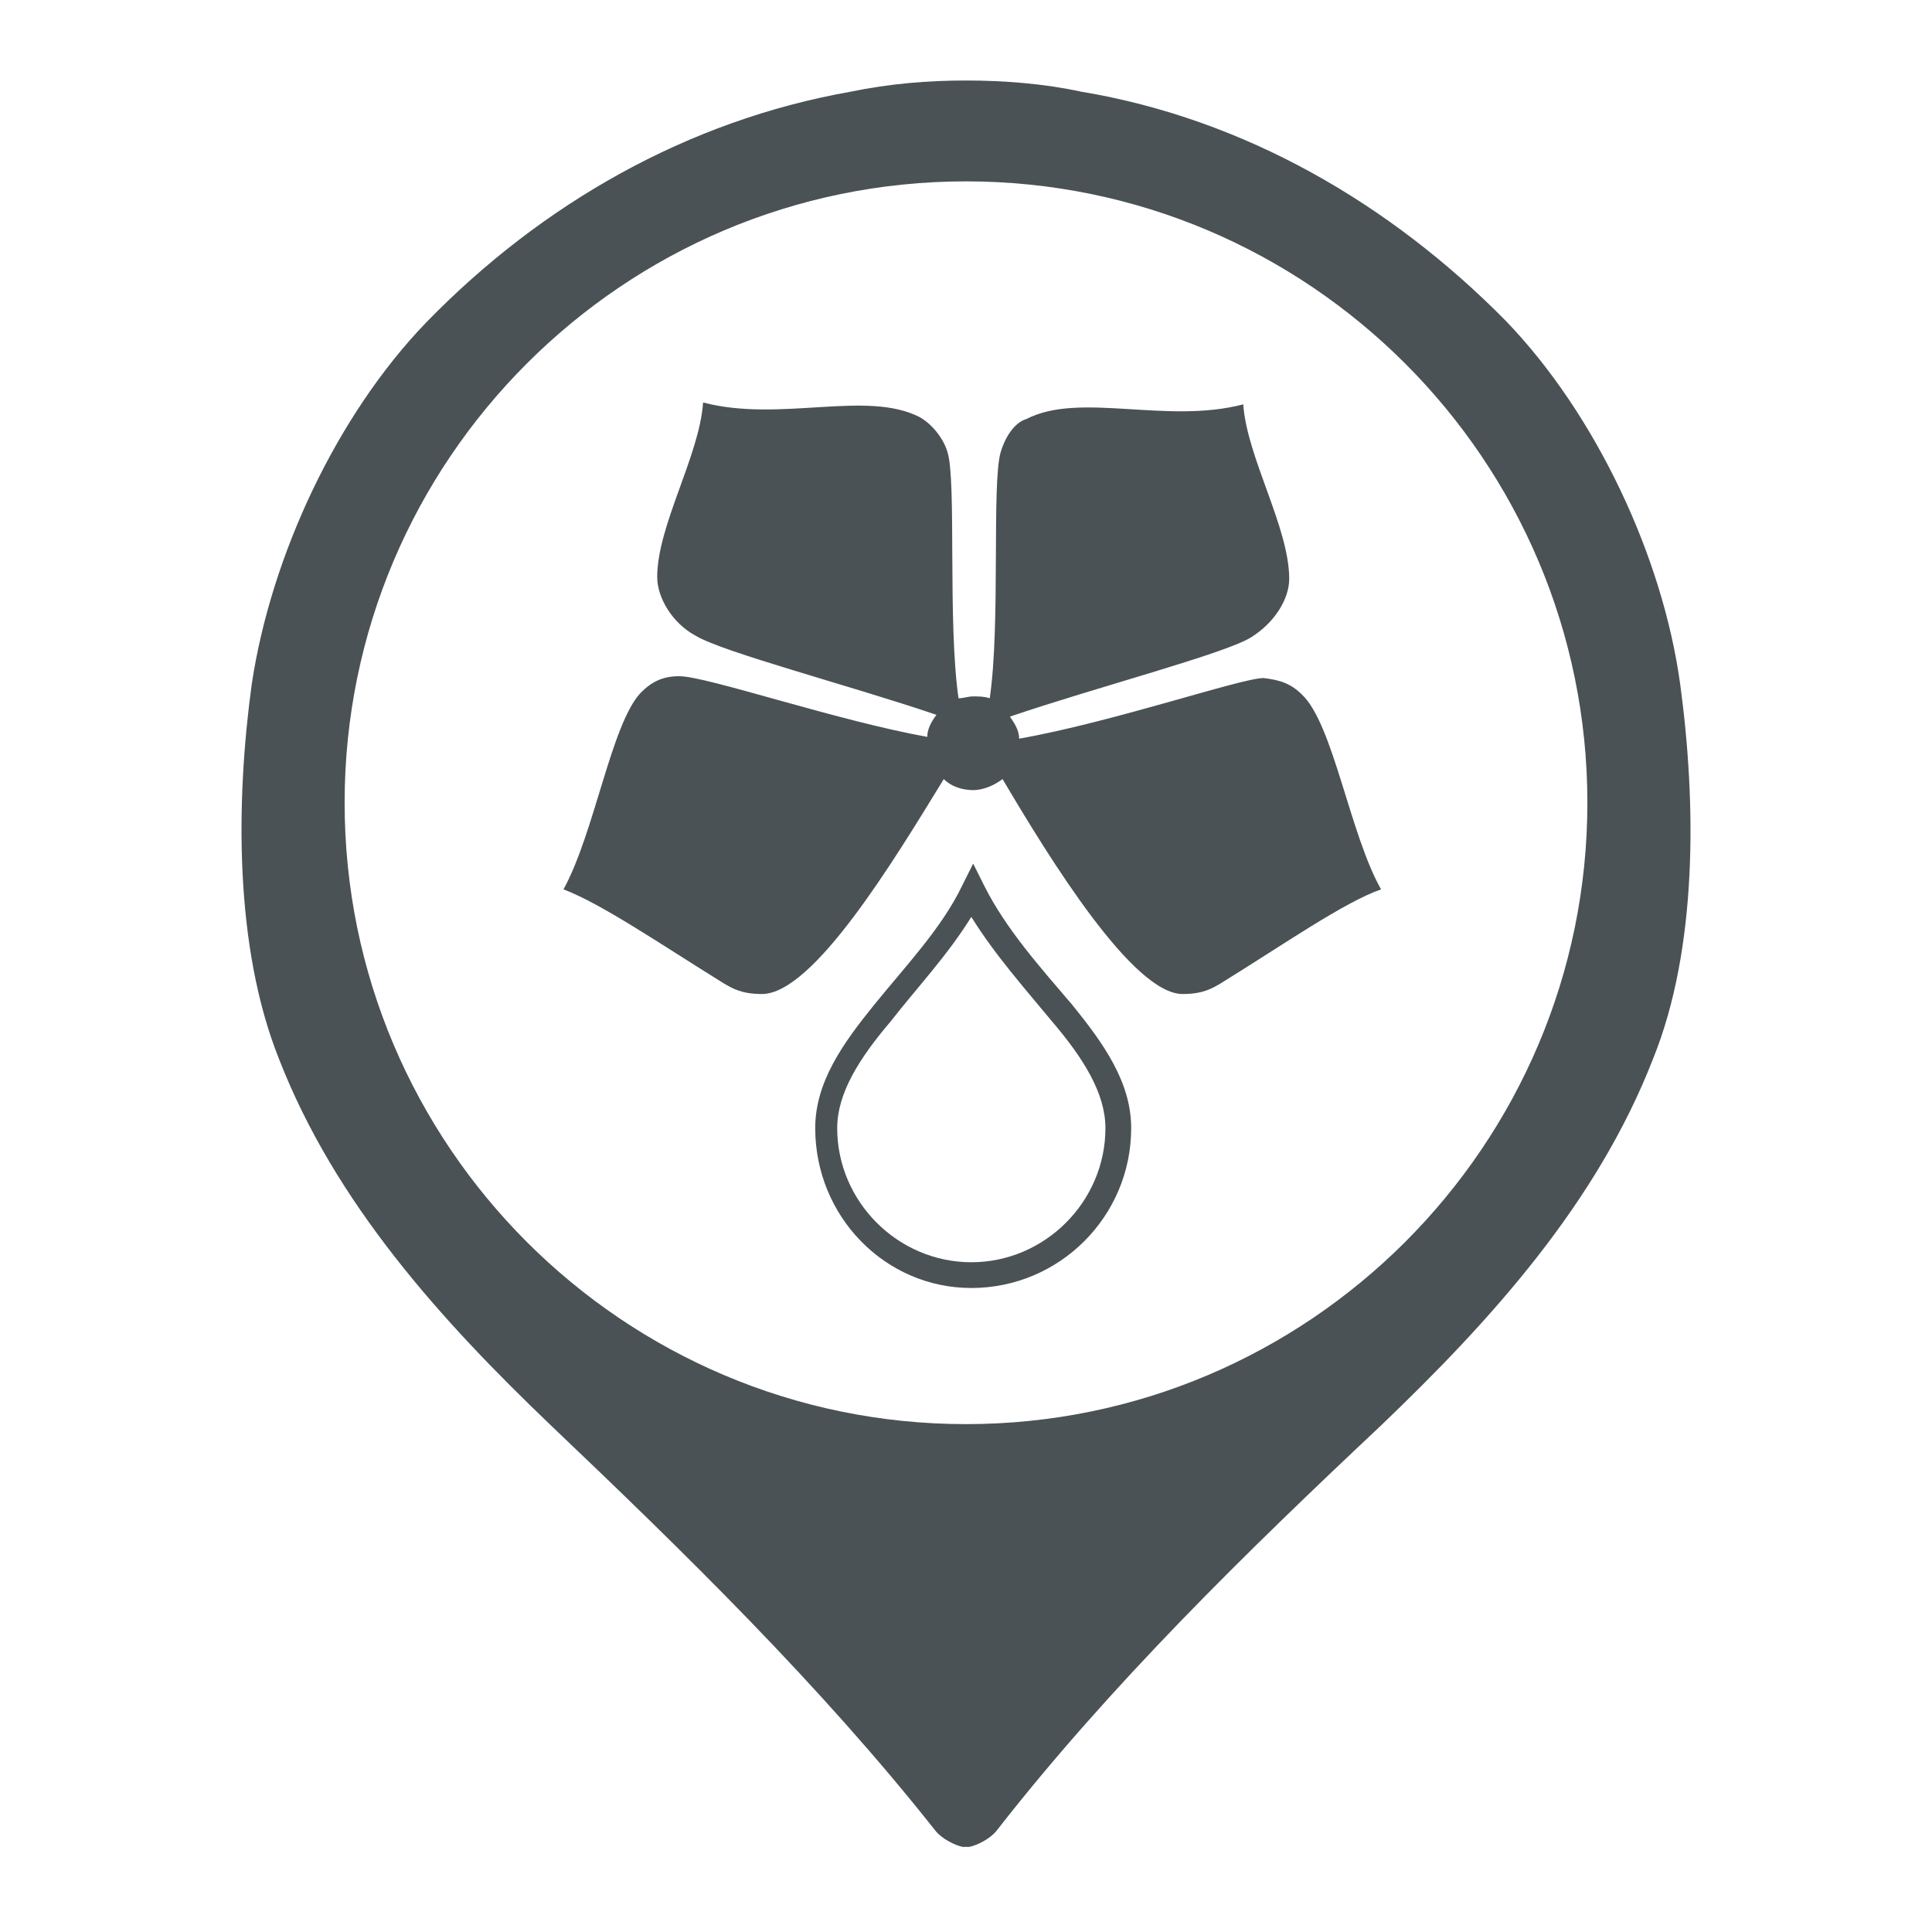
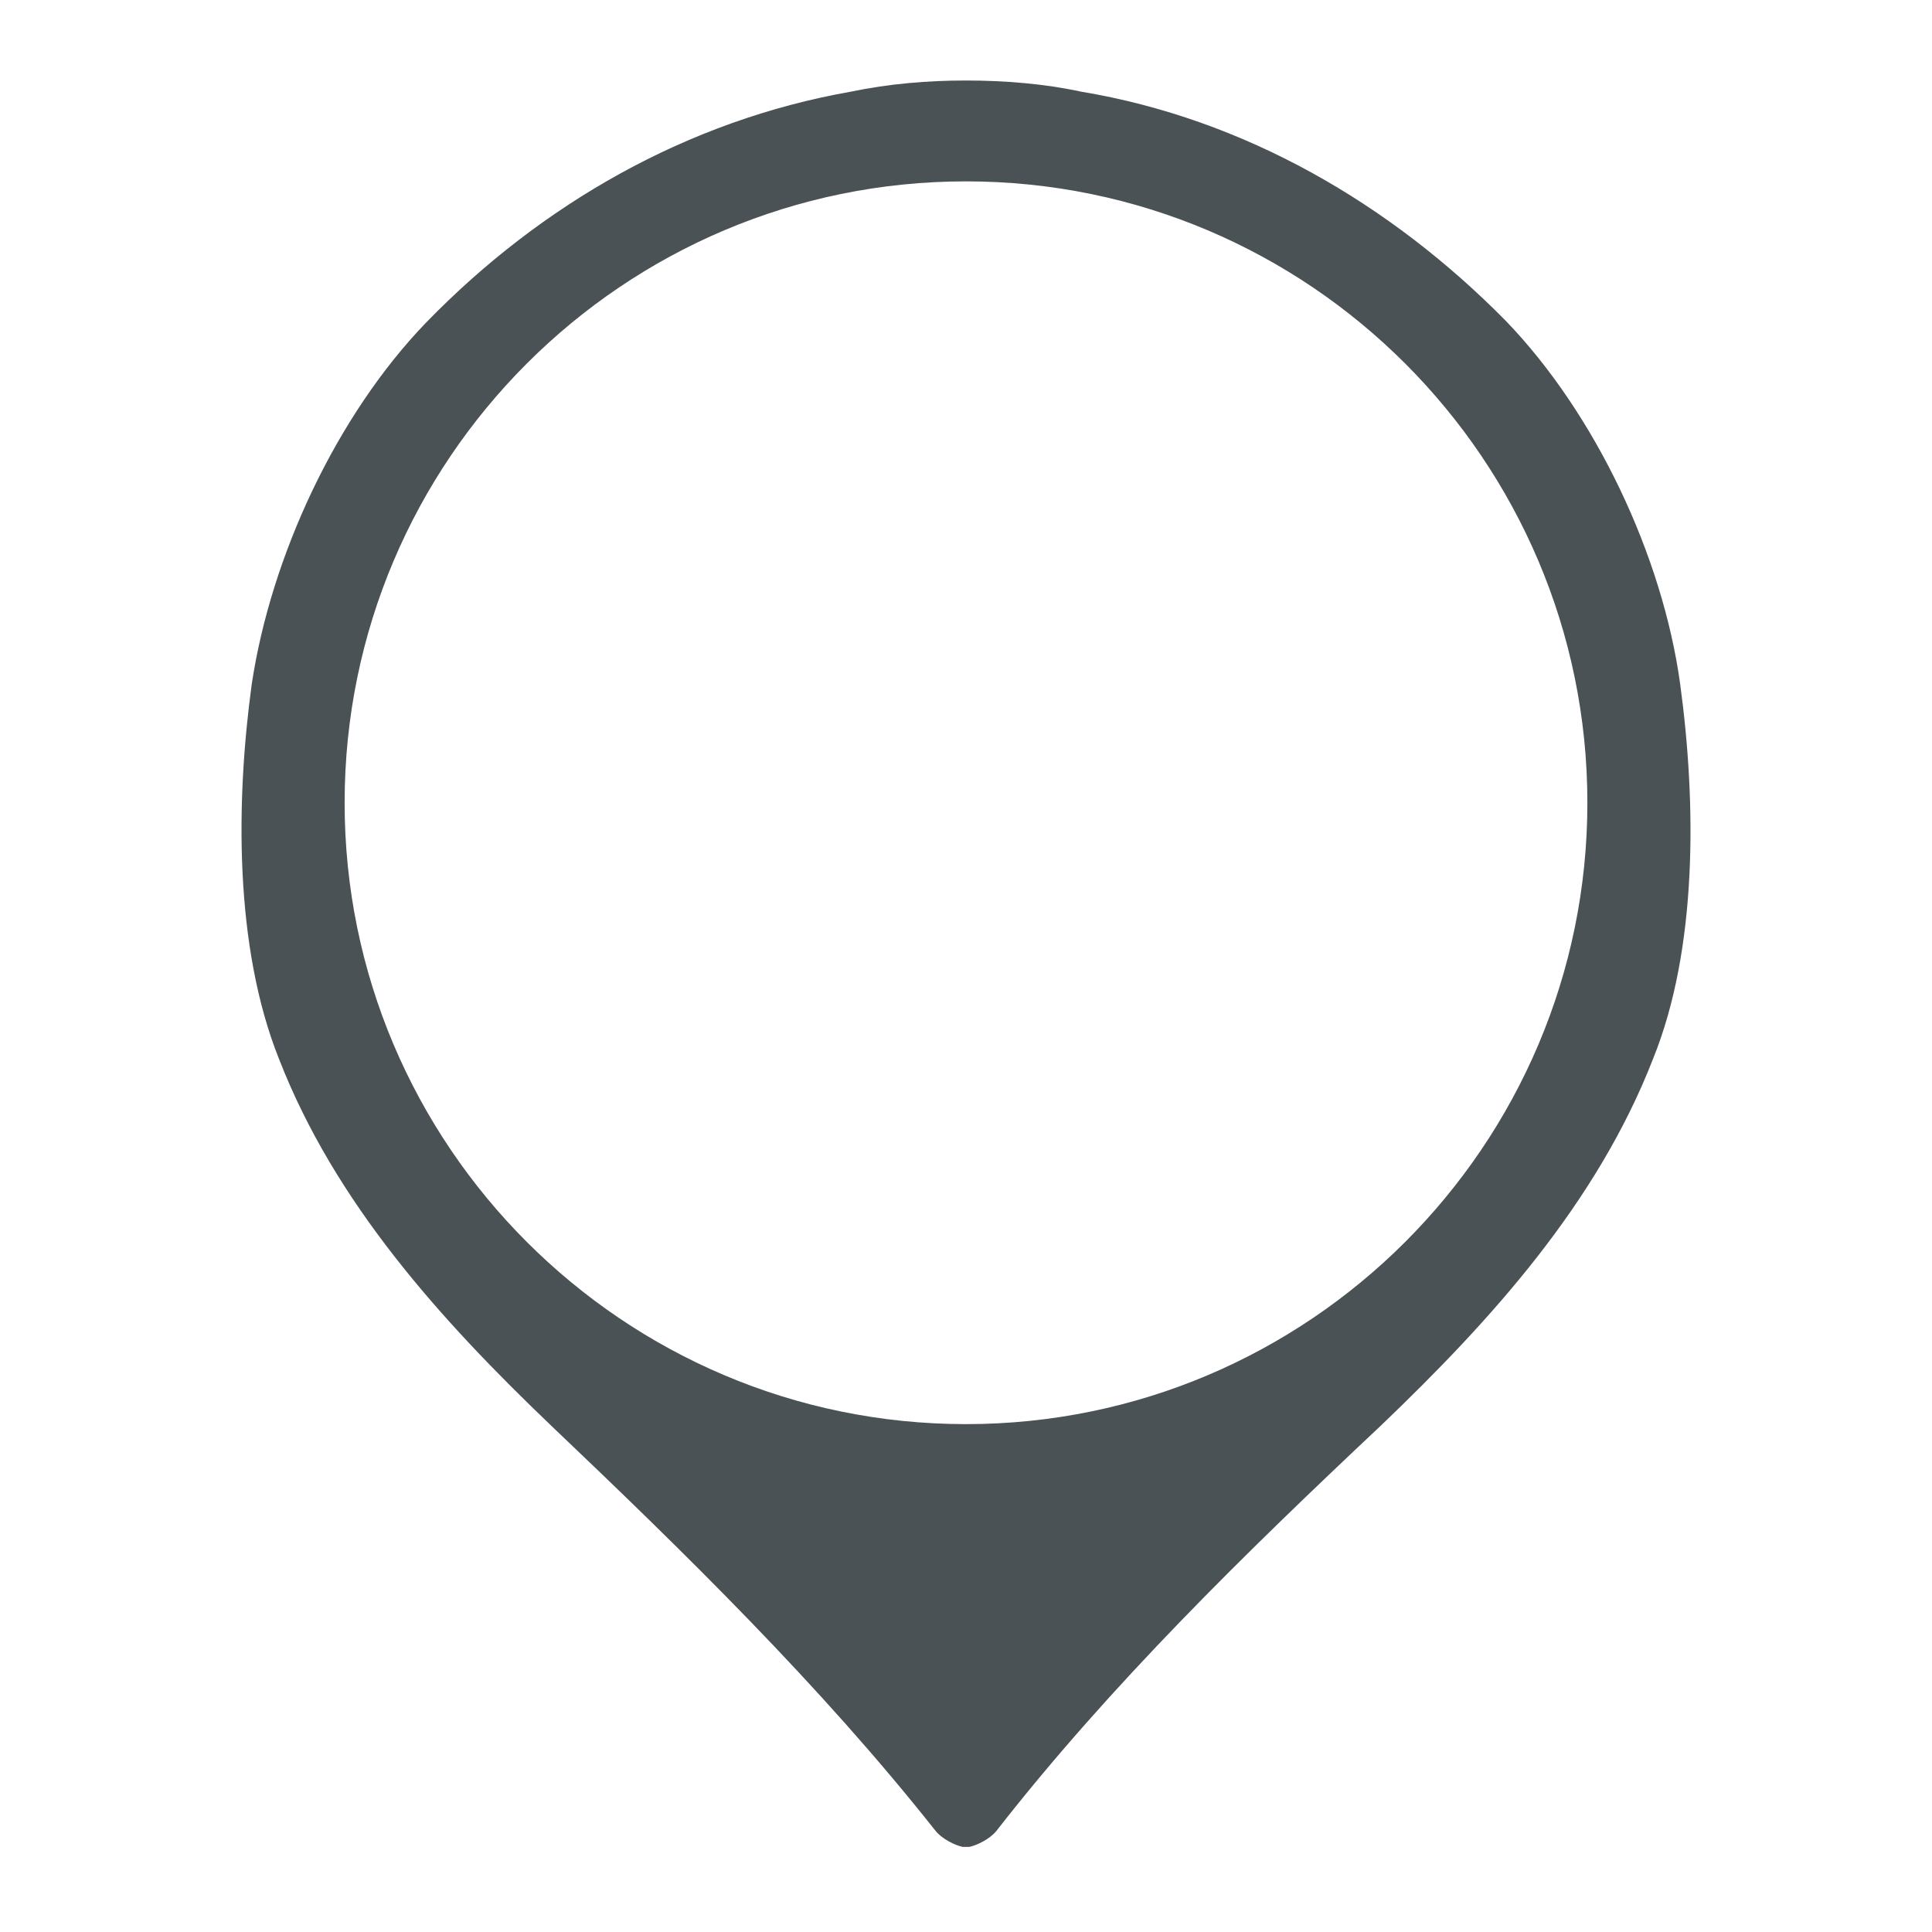
<svg xmlns="http://www.w3.org/2000/svg" width="24" height="24" viewBox="0 0 24 24" fill="none">
  <path fill-rule="evenodd" clip-rule="evenodd" d="M20.872 8.5C20.654 6.908 19.818 5.138 18.704 3.984C17.272 2.532 15.461 1.477 13.432 1.139C12.975 1.04 12.477 1 12 1C11.523 1 11.045 1.04 10.568 1.139C8.539 1.497 6.728 2.532 5.296 4.004C4.182 5.158 3.366 6.908 3.127 8.5C2.929 9.952 2.909 11.762 3.466 13.155C4.162 14.945 5.475 16.398 6.848 17.711C8.499 19.282 10.19 20.933 11.622 22.744C11.702 22.843 11.861 22.923 11.96 22.943C11.98 22.943 11.98 22.943 12 22.943C12.02 22.943 12.02 22.943 12.04 22.943C12.139 22.923 12.298 22.843 12.378 22.744C13.79 20.933 15.481 19.282 17.152 17.711C18.525 16.398 19.838 14.945 20.534 13.155C21.091 11.782 21.072 9.972 20.872 8.5ZM12 17.691C7.743 17.691 4.281 14.229 4.281 9.972C4.281 5.715 7.743 2.253 12 2.253C16.257 2.253 19.719 5.715 19.719 9.972C19.719 14.229 16.257 17.691 12 17.691Z" fill="#4A5256" />
  <g clip-path="url(#clip0_2346_13287)">
-     <path d="M10.127 14.014C10.127 13.444 10.469 12.964 10.857 12.485C11.245 12.006 11.701 11.527 11.952 11.002L12.089 10.728L12.226 11.002C12.5 11.549 12.934 12.029 13.322 12.485C13.71 12.964 14.052 13.444 14.052 14.014C14.052 15.11 13.162 16 12.066 16V15.68C12.979 15.68 13.732 14.927 13.732 14.014C13.732 13.581 13.459 13.147 13.071 12.691C12.751 12.303 12.363 11.869 12.066 11.39C11.77 11.869 11.382 12.28 11.062 12.691C10.674 13.147 10.4 13.581 10.4 14.014C10.4 14.927 11.154 15.68 12.066 15.68V16C10.994 16 10.127 15.11 10.127 14.014Z" fill="#4A5256" />
-     <path d="M12.66 9.176C12.66 9.062 12.591 8.971 12.546 8.902C13.618 8.537 15.193 8.127 15.535 7.921C15.832 7.739 16.015 7.442 16.015 7.191C16.015 6.552 15.49 5.685 15.444 5.023C14.486 5.274 13.413 4.863 12.751 5.205C12.591 5.251 12.477 5.456 12.431 5.616C12.317 6.004 12.431 7.739 12.295 8.674C12.226 8.651 12.158 8.651 12.089 8.651C12.021 8.651 11.975 8.674 11.907 8.674C11.77 7.716 11.884 5.981 11.77 5.616C11.724 5.456 11.587 5.274 11.427 5.183C10.766 4.84 9.693 5.251 8.734 5C8.689 5.662 8.164 6.529 8.164 7.168C8.164 7.419 8.346 7.739 8.643 7.898C8.985 8.104 10.56 8.515 11.633 8.88C11.564 8.971 11.519 9.062 11.519 9.154C10.378 8.948 8.78 8.4 8.438 8.4C8.232 8.4 8.095 8.469 7.959 8.606C7.593 8.994 7.388 10.34 7 11.048C7.479 11.23 8.21 11.732 8.985 12.212C9.1 12.28 9.214 12.348 9.465 12.348C10.104 12.348 11.108 10.683 11.724 9.678C11.815 9.77 11.952 9.815 12.089 9.815C12.226 9.815 12.363 9.747 12.454 9.678C13.048 10.683 14.075 12.348 14.691 12.348C14.942 12.348 15.056 12.28 15.17 12.212C15.946 11.732 16.699 11.207 17.156 11.048C16.768 10.363 16.562 8.994 16.174 8.629C16.037 8.492 15.9 8.446 15.695 8.423C15.421 8.423 13.824 8.971 12.66 9.176Z" fill="#4A5256" />
-   </g>
+     </g>
  <defs>
    <clipPath id="clip0_2346_13287">
-       <rect width="10.201" height="11" fill="white" transform="translate(7 5)" />
-     </clipPath>
+       </clipPath>
  </defs>
</svg>